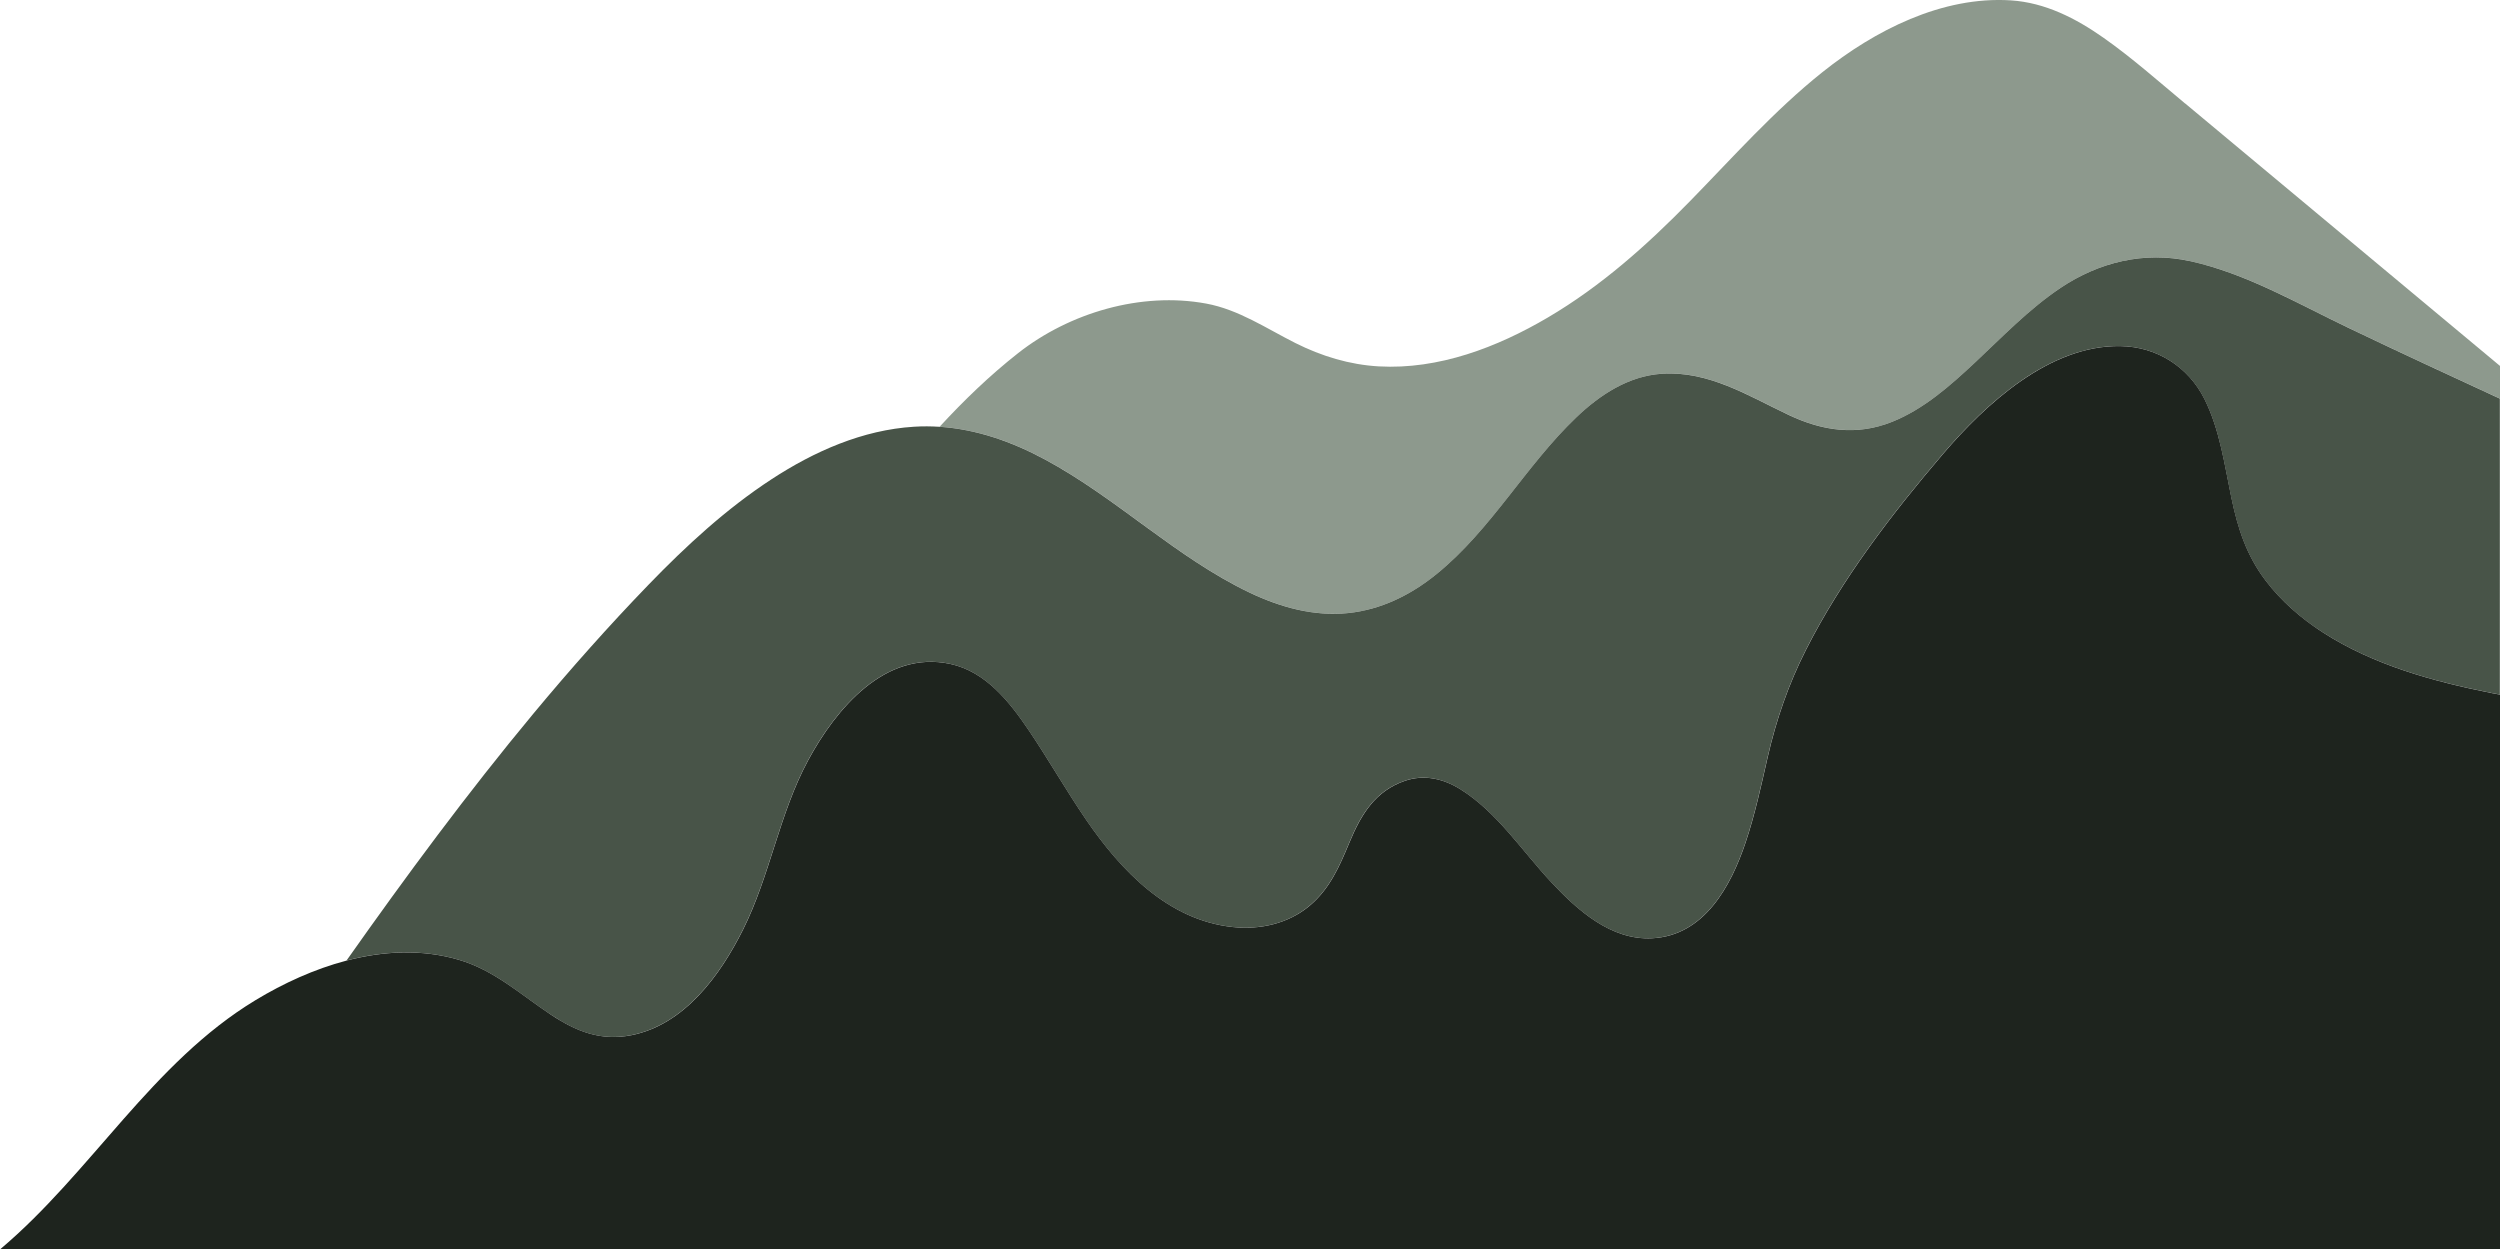
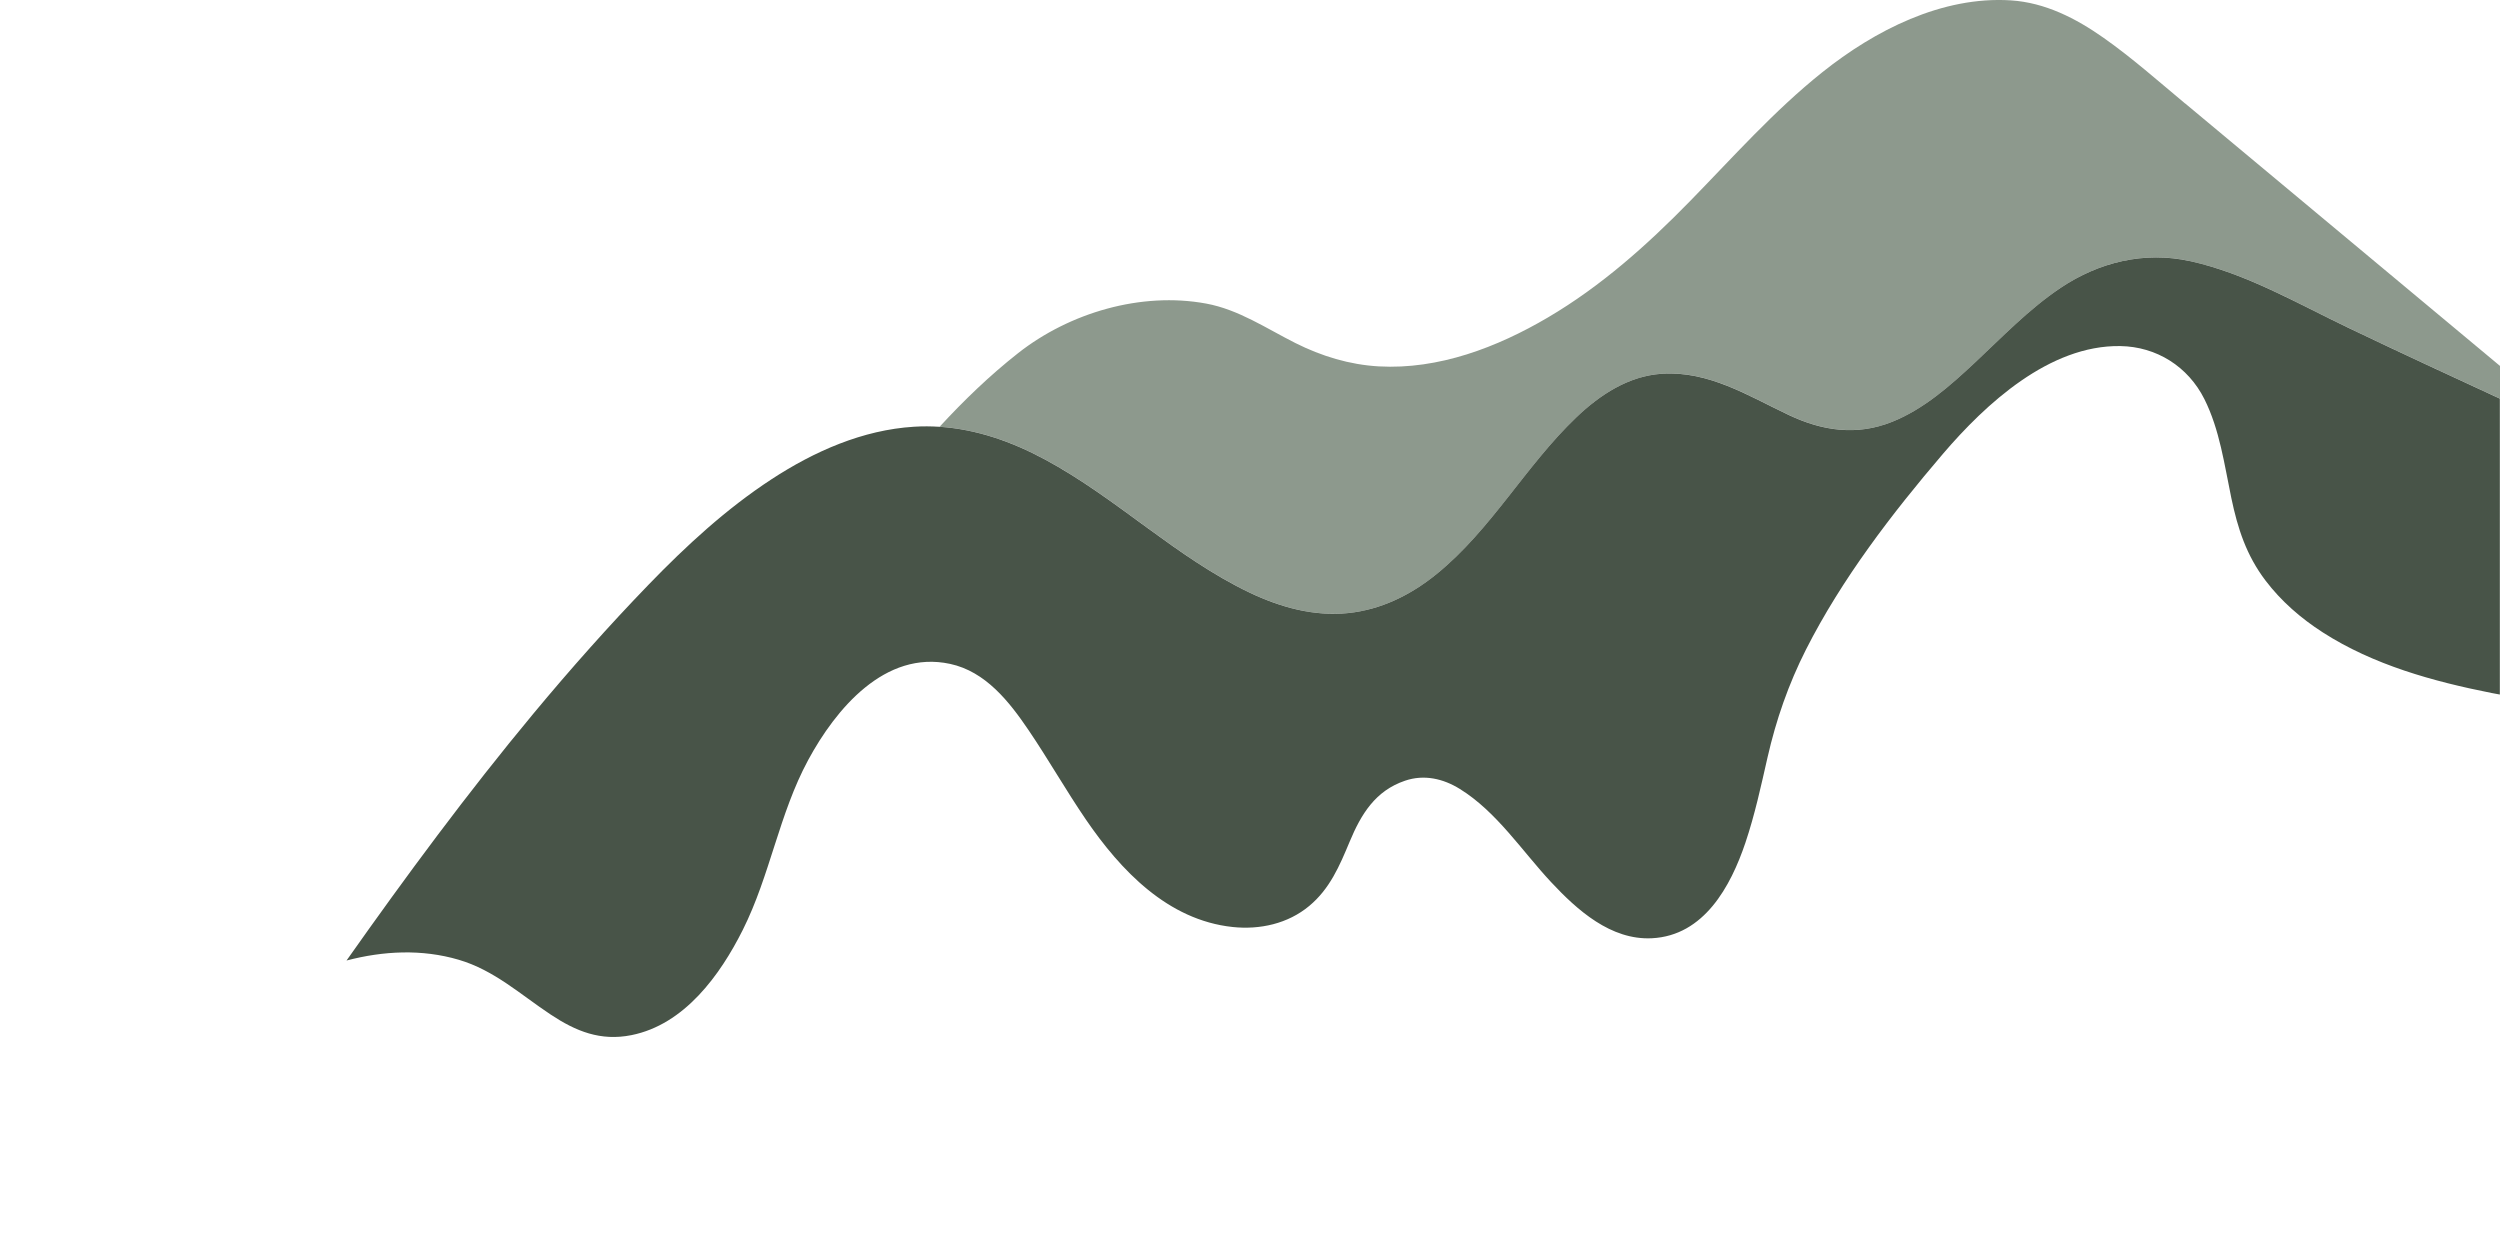
<svg xmlns="http://www.w3.org/2000/svg" id="Layer_2" data-name="Layer 2" viewBox="0 0 739.99 369.78">
  <defs>
    <style>
      .cls-1 {
        fill: #485448;
      }

      .cls-1, .cls-2, .cls-3 {
        stroke-width: 0px;
      }

      .cls-2 {
        fill: #8d998d;
      }

      .cls-3 {
        fill: #1e241e;
      }
    </style>
  </defs>
  <path class="cls-2" d="M646.72,30.58c-7.91-6.59-15.66-13.47-24.09-19.4-8.16-5.75-17.3-10.42-27.41-11.07-20.41-1.31-40.32,8.9-55.84,21.29-14.29,11.41-26.45,25.16-39.2,38.2-12.7,12.99-26.27,25.11-41.99,34.36-15.02,8.85-32.36,15.48-50.06,14.49-8.67-.49-16.94-3.02-24.68-6.9-8.65-4.34-16.8-9.92-26.47-11.7-19.2-3.53-40.4,2.7-55.64,14.69-8.34,6.56-16.01,13.95-23.22,21.78,10.97.72,21.39,4.4,31.18,9.66,21.29,11.45,38.8,29.02,60.66,39.45,9.09,4.33,19.06,7.1,29.2,6.02,9.74-1.03,18.53-5.4,26.07-11.52,16.23-13.16,26.35-32.04,41.36-46.38,7-6.69,15.46-12.29,25.38-12.93,13.84-.89,25.5,6.5,37.49,12.19,10.02,4.75,20.18,6.23,30.65,2.03,9.37-3.76,17.15-10.66,24.43-17.47,8.19-7.66,16.05-15.88,25.4-22.16,11.39-7.65,24.82-10.92,38.37-7.92,16.59,3.67,31.7,12.5,46.89,19.77,14.87,7.12,29.85,14.03,44.82,20.95v-9.67c-31.09-25.92-62.18-51.84-93.27-77.76Z" />
  <path class="cls-1" d="M648.28,77.3c-13.55-3-26.98.28-38.37,7.92-9.36,6.28-17.21,14.5-25.4,22.16-7.28,6.81-15.06,13.71-24.43,17.47-10.47,4.2-20.64,2.72-30.65-2.03-11.99-5.68-23.65-13.08-37.49-12.19-9.91.64-18.38,6.24-25.38,12.93-15.01,14.34-25.13,33.22-41.36,46.38-7.54,6.12-16.33,10.49-26.07,11.52-10.13,1.07-20.11-1.69-29.2-6.02-21.86-10.43-39.37-28.01-60.66-39.45-9.79-5.26-20.2-8.94-31.18-9.66-2.48-.16-4.99-.18-7.53-.02-15.23.94-29.54,7.29-42.18,15.54-13.41,8.76-25.28,19.71-36.39,31.2-11.84,12.25-23.16,25.01-34.05,38.11-19.55,23.53-37.74,48.15-55.37,73.15,10.91-2.86,22.29-3.44,33.22-.22,10.5,3.09,18.25,10.27,27.17,16.19,7.53,5.01,14.83,7.94,23.93,6.12,15.68-3.13,26.25-17.73,32.97-31.15,8.11-16.19,10.73-34.31,19.36-50.29,8.15-15.08,22.72-32.61,42.01-28.45,10.5,2.26,17.51,11.18,23.22,19.61,5.88,8.67,11.05,17.8,16.96,26.45,10.32,15.1,24.25,29.77,43.43,31.82,8.08.86,16.38-.97,22.7-6.24,6.09-5.07,8.97-11.86,11.94-18.99,3.41-8.17,7.6-15.08,16.4-18.07,5.63-1.92,11.28-.63,16.23,2.44,10.9,6.75,18.39,18.35,27,27.57,7.74,8.29,17.69,17.23,29.85,16.62,15.4-.77,23.3-15.3,27.67-28.27,2.78-8.25,4.62-16.78,6.55-25.26,2.53-11.11,6.21-21.7,11.36-31.88,10.57-20.87,25.37-40.18,40.52-57.92,12.7-14.87,31.58-32.27,52.51-31.95,10.77.16,20.08,6.07,24.9,15.66,4.55,9.06,5.93,19.43,7.98,29.26,1.9,9.09,4.45,16.99,10.12,24.47,4.64,6.12,10.5,11.21,16.95,15.35,14.97,9.63,32.65,14.51,49.94,17.94.83.16,1.65.31,2.48.46v-87.58c-14.97-6.92-29.94-13.83-44.82-20.95-15.19-7.27-30.3-16.1-46.89-19.77Z" />
-   <path class="cls-3" d="M687.56,187.19c-6.44-4.15-12.31-9.23-16.95-15.35-5.67-7.48-8.22-15.38-10.12-24.47-2.05-9.82-3.44-20.19-7.98-29.26-4.81-9.59-14.13-15.5-24.9-15.66-20.93-.32-39.8,17.08-52.51,31.95-15.15,17.74-29.95,37.05-40.52,57.92-5.16,10.18-8.83,20.77-11.36,31.88-1.93,8.48-3.77,17.01-6.55,25.26-4.37,12.97-12.28,27.5-27.67,28.27-12.16.61-22.11-8.33-29.85-16.62-8.61-9.22-16.11-20.83-27-27.57-4.95-3.06-10.59-4.35-16.23-2.44-8.8,2.99-12.99,9.91-16.4,18.07-2.97,7.13-5.86,13.92-11.94,18.99-6.33,5.26-14.63,7.1-22.7,6.24-19.18-2.05-33.11-16.73-43.43-31.82-5.91-8.65-11.09-17.77-16.96-26.45-5.71-8.43-12.72-17.35-23.22-19.61-19.3-4.15-33.86,13.37-42.01,28.45-8.64,15.98-11.25,34.1-19.36,50.29-6.73,13.42-17.29,28.03-32.97,31.15-9.09,1.81-16.39-1.12-23.93-6.12-8.92-5.93-16.67-13.1-27.17-16.19-10.93-3.22-22.31-2.64-33.22.22-9.54,2.5-18.72,6.73-26.94,11.7-30.63,18.51-48.68,51.09-75.65,73.78h739.99v-164.19c-.83-.16-1.66-.3-2.48-.46-17.3-3.44-34.97-8.31-49.94-17.94Z" />
</svg>